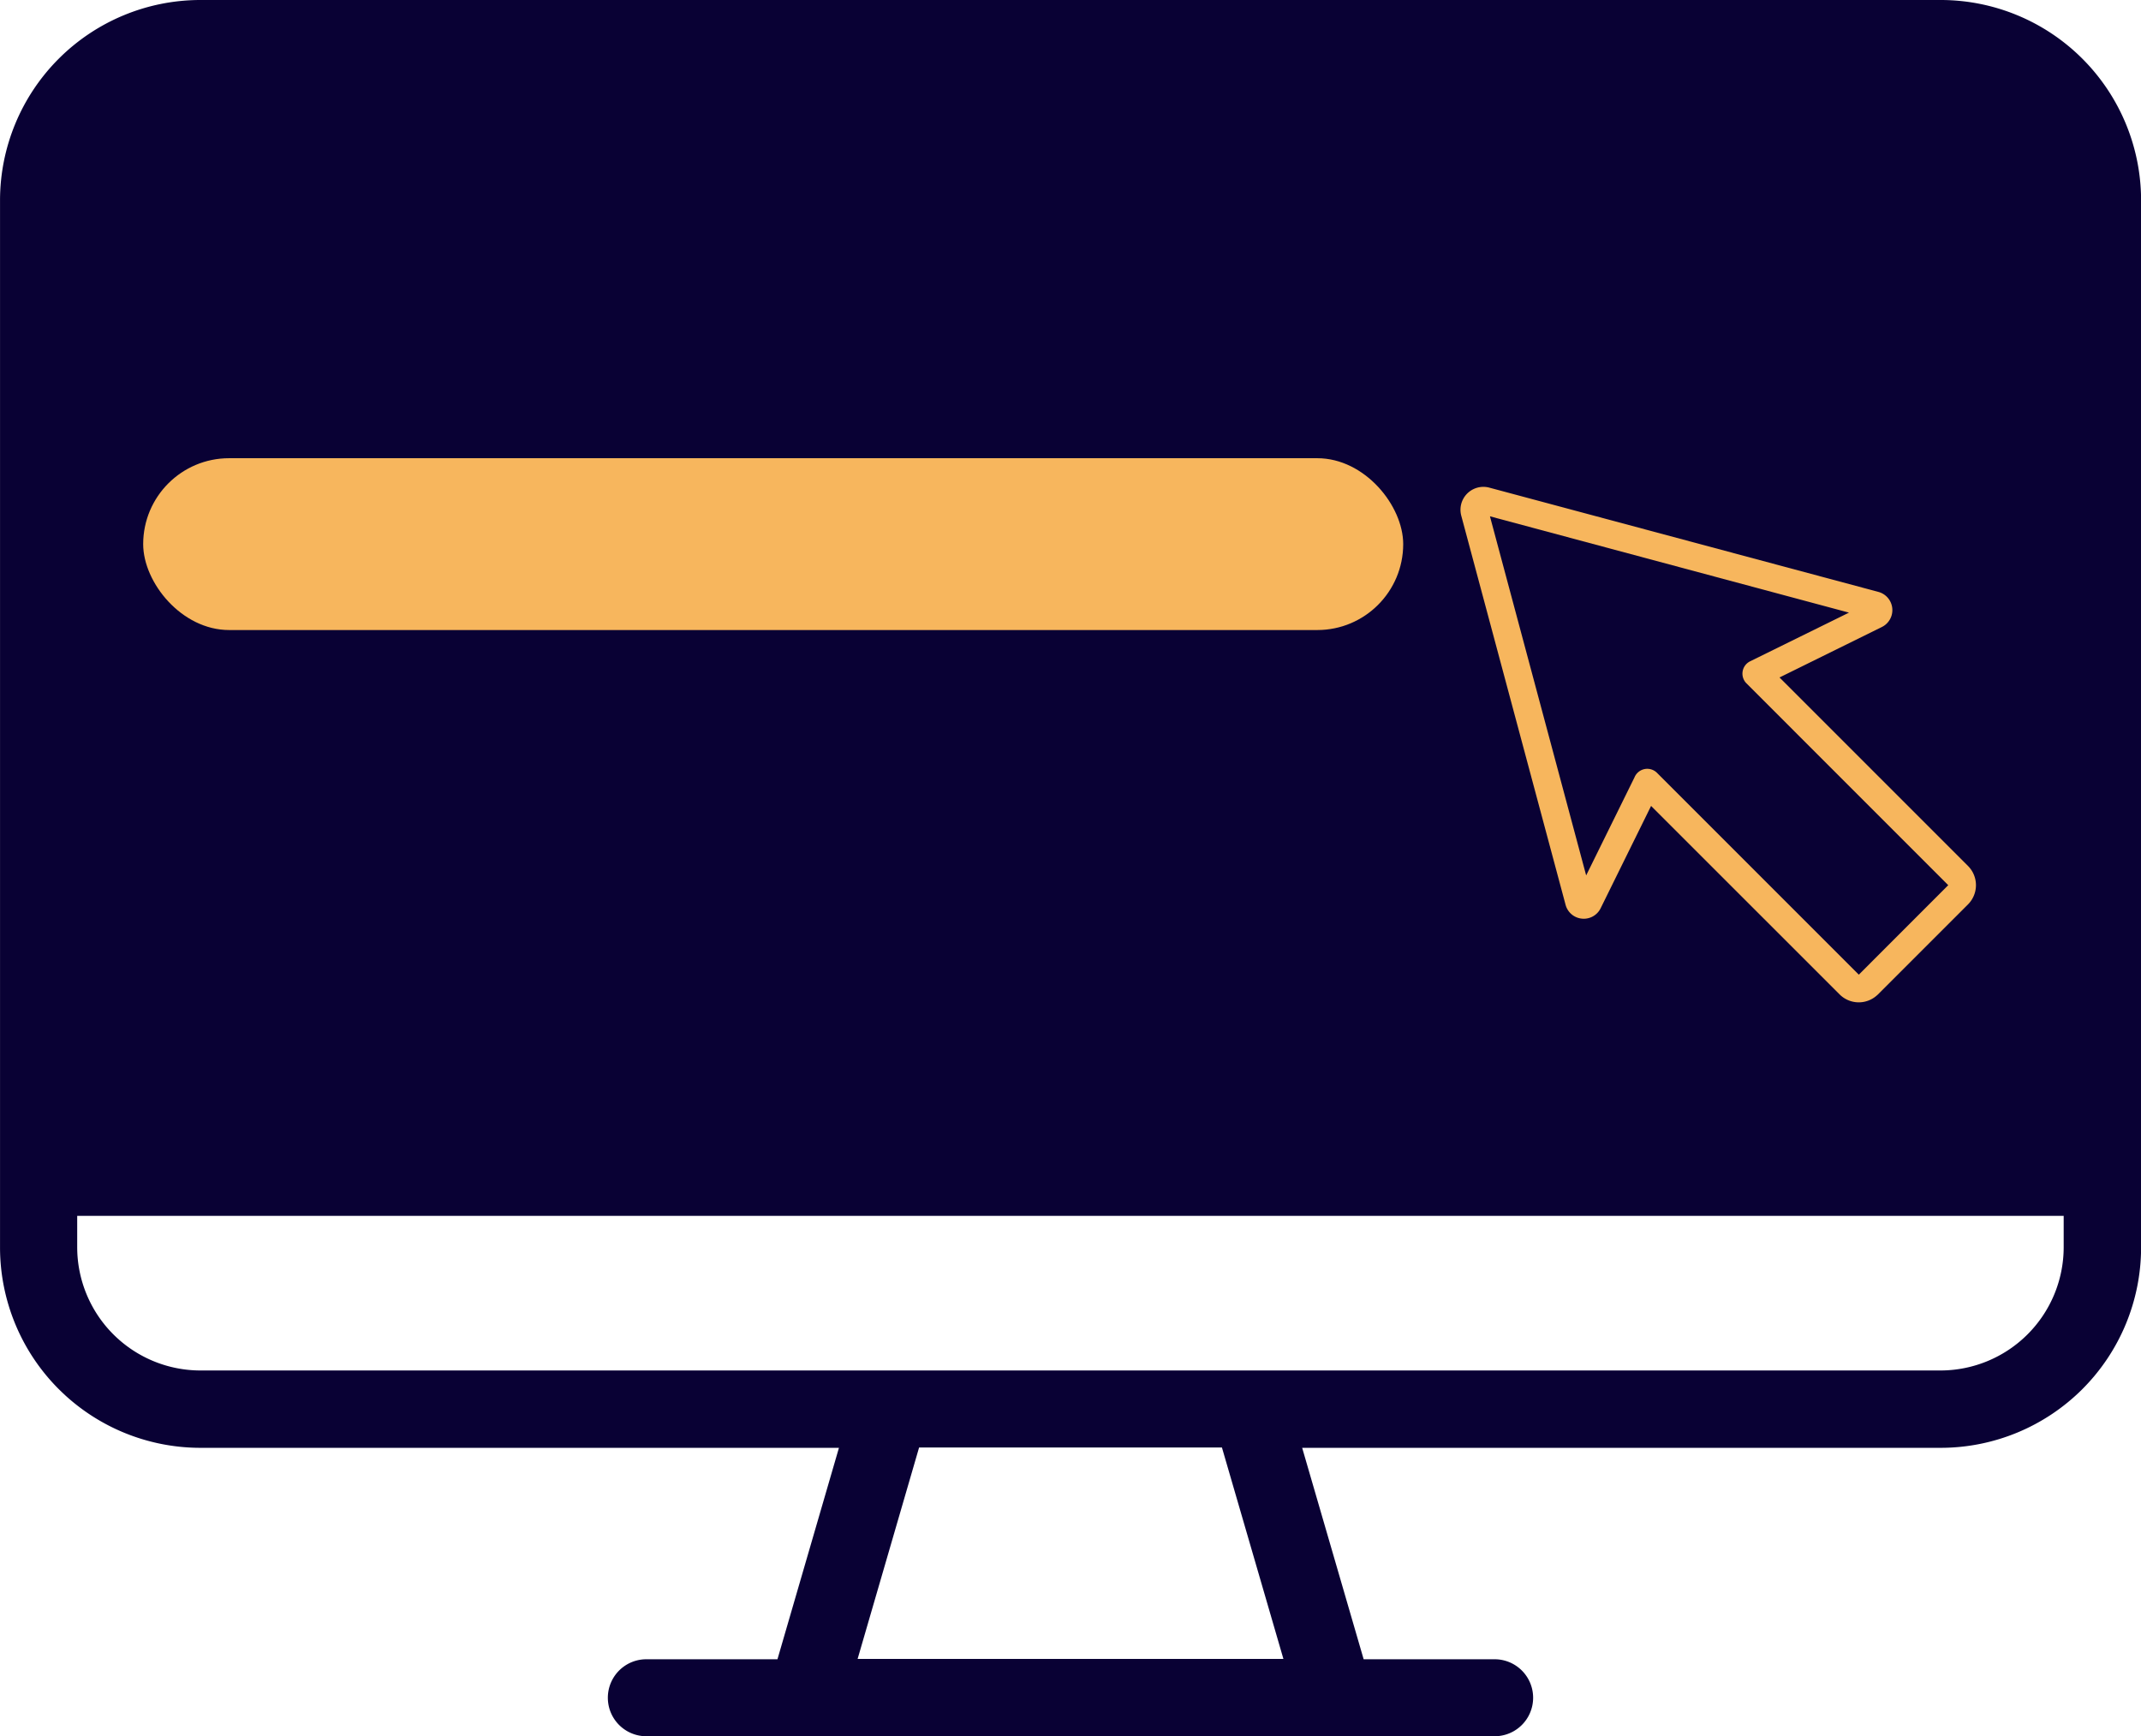
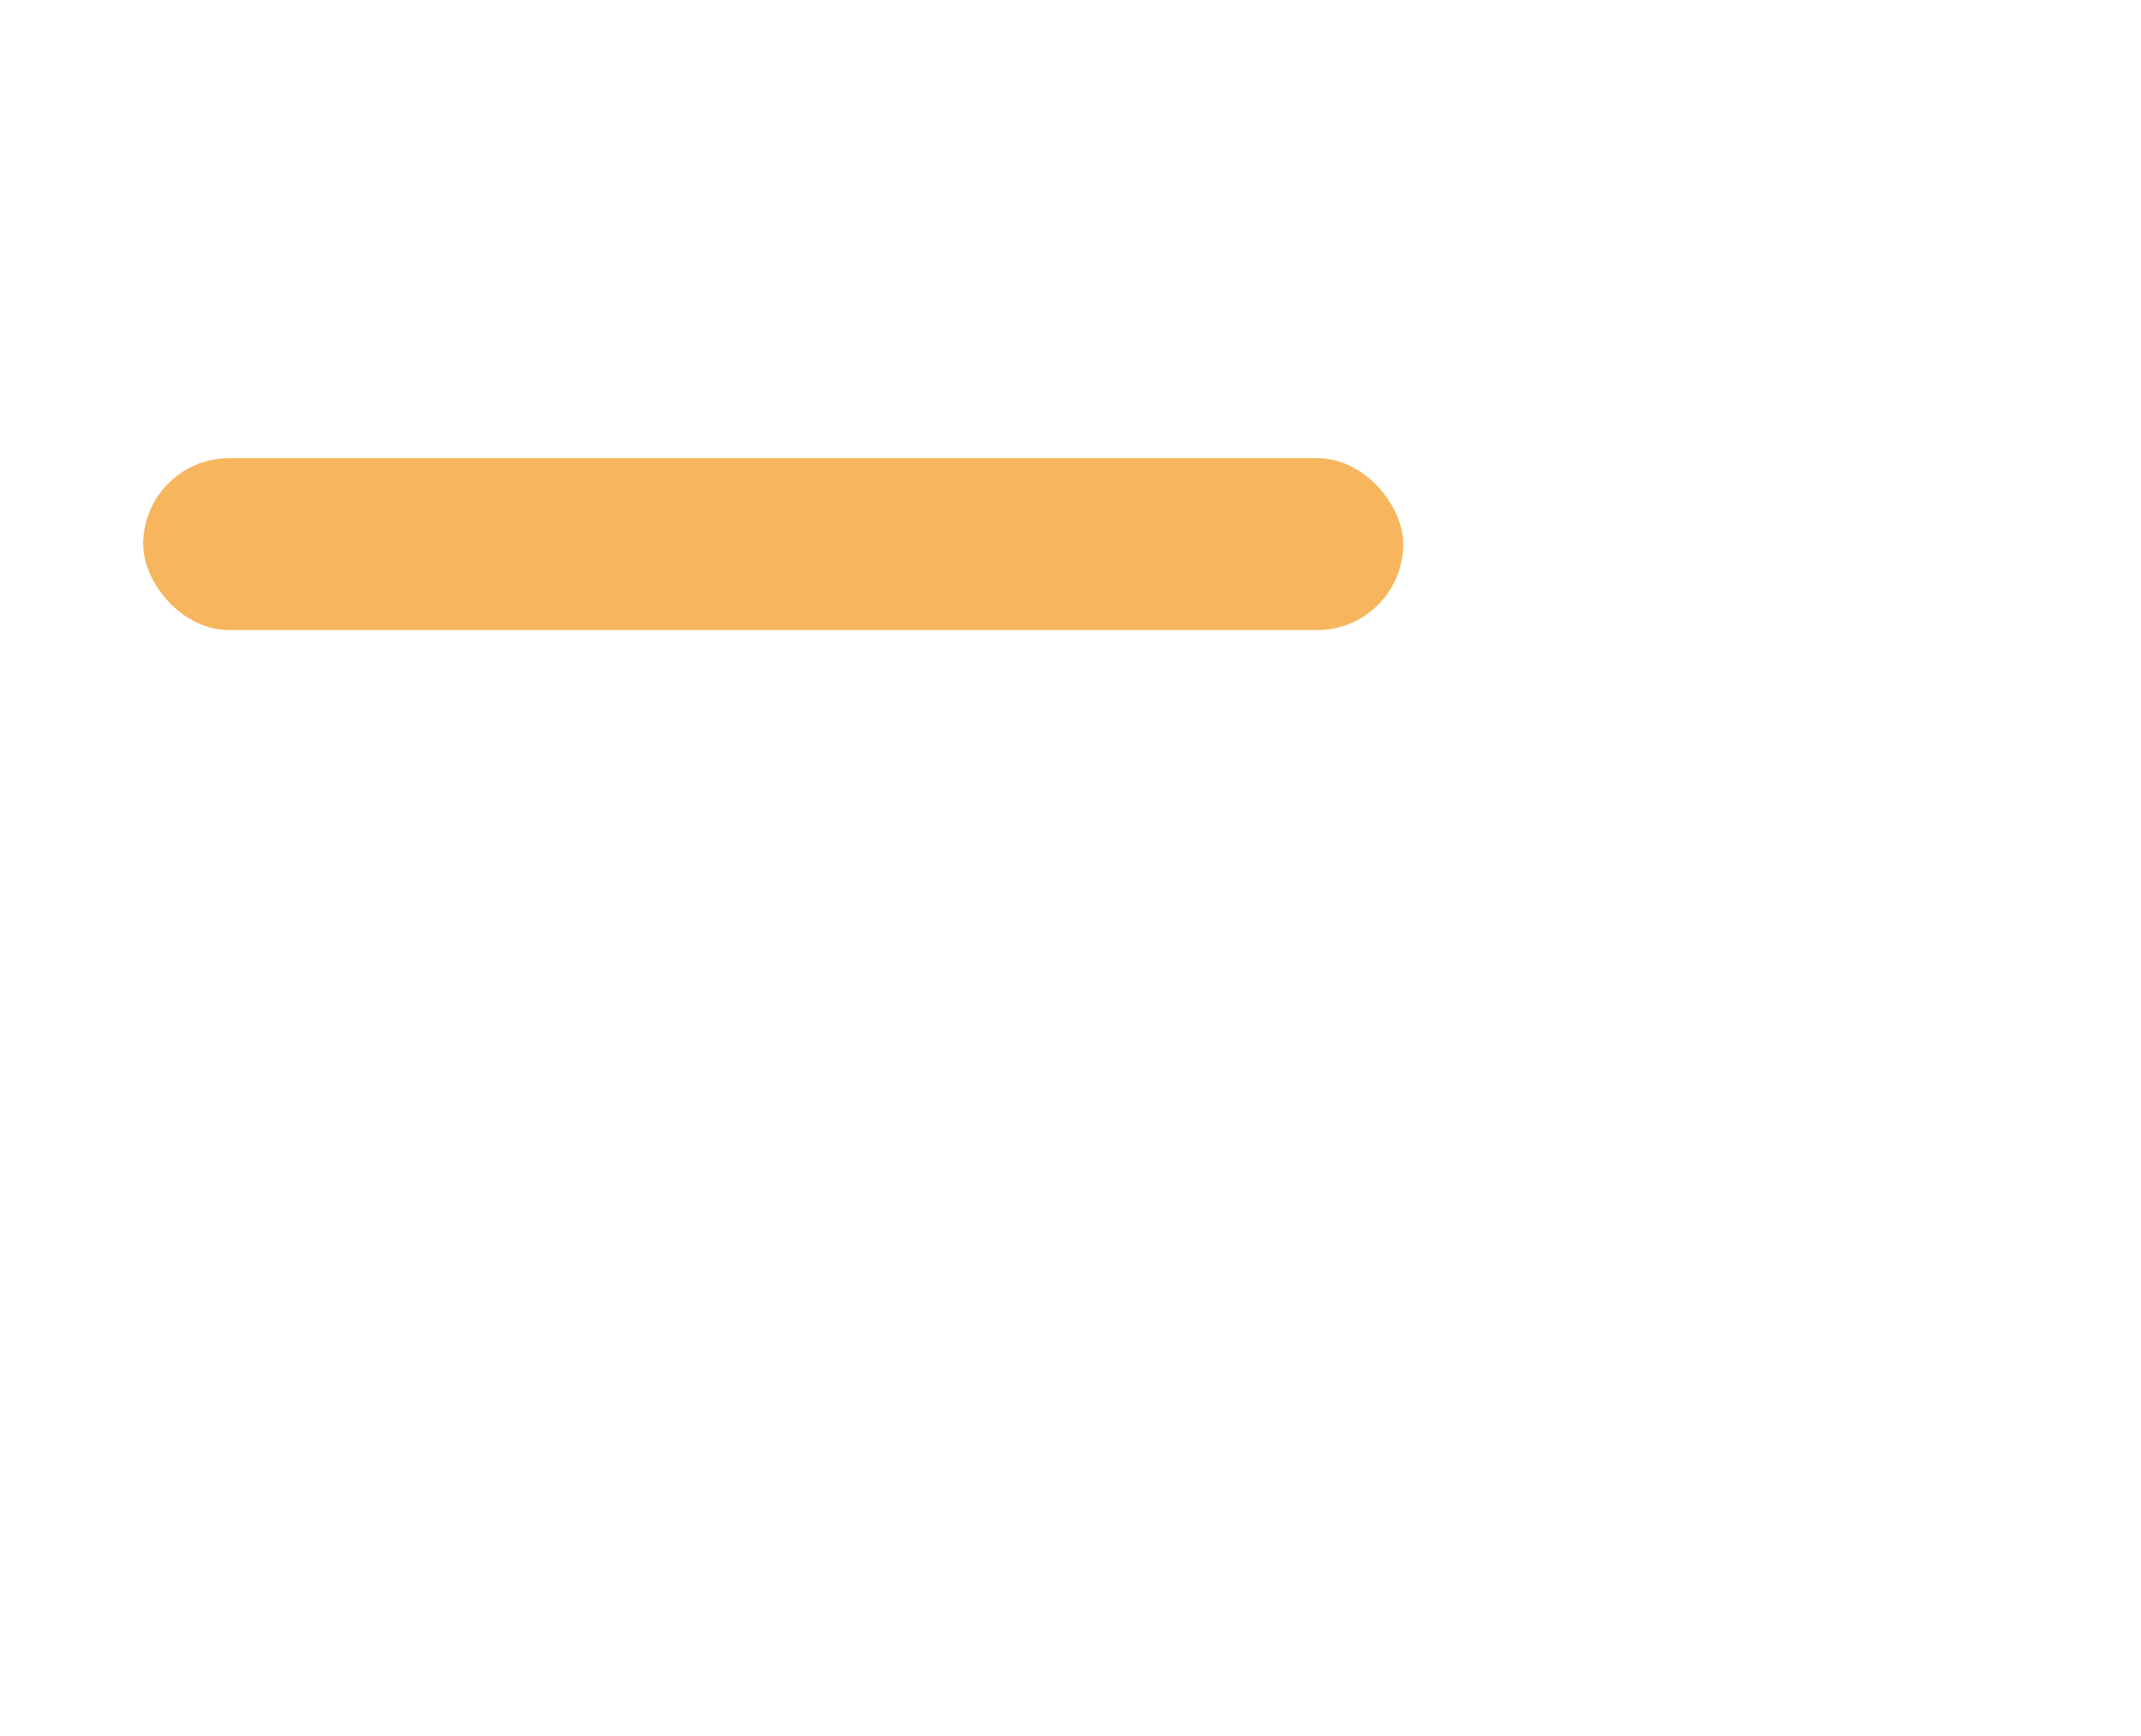
<svg xmlns="http://www.w3.org/2000/svg" width="74.764" height="60.628" viewBox="0 0 74.764 60.628">
  <defs>
    <clipPath id="clip-path">
-       <rect id="Rectangle_7235" data-name="Rectangle 7235" width="18" height="18" fill="#f7b65d" />
-     </clipPath>
+       </clipPath>
  </defs>
  <g id="Group_10101" data-name="Group 10101" transform="translate(-683 -2171)">
    <g id="Group_10100" data-name="Group 10100" transform="translate(-63 2475.438)">
      <g id="Group_8953" data-name="Group 8953" transform="translate(746 -304.438)">
-         <path id="Path_12572" data-name="Path 12572" d="M1835.893,212.6h-60.767a7,7,0,0,0-6.995,6.995v36.566a7,7,0,0,0,6.995,6.995h22.3l-2.147,7.383H1790.7a1.344,1.344,0,1,0,0,2.688h29.623a1.344,1.344,0,0,0,0-2.688h-4.574l-2.147-7.383h22.3a7,7,0,0,0,6.995-6.995V219.595a7,7,0,0,0-6.995-6.995Zm-22.946,57.927h-14.869l2.147-7.383H1810.8Zm22.946-10.072h-60.767a4.307,4.307,0,0,1-4.3-4.3v-1.1h69.368v1.1A4.307,4.307,0,0,1,1835.893,260.455Z" transform="translate(-1768.13 -212.6)" fill="#090134" />
-       </g>
+         </g>
    </g>
    <g id="Group_10099" data-name="Group 10099" transform="translate(730 2187)">
      <g id="Group_10098" data-name="Group 10098" transform="translate(4 1)" clip-path="url(#clip-path)">
-         <path id="Path_17713" data-name="Path 17713" d="M11.141,6.656l6.581,6.581a.95.95,0,0,1,0,1.344h0l-3.141,3.141a.476.476,0,0,1-.039.035.947.947,0,0,1-1.305-.036h0L6.656,11.142,4.895,14.714a.656.656,0,0,1-.653.364h0a.655.655,0,0,1-.572-.484L.028,1.009A.8.8,0,0,1,1.009.028l13.583,3.64a.658.658,0,0,1,.121,1.227Zm5.892,7.253L9.987,6.862h0a.48.48,0,0,1,.127-.77l3.453-1.7L1.029,1.029l3.36,12.539,1.687-3.422a.482.482,0,0,1,.787-.159l7.047,7.047Z" transform="translate(0 0)" fill="#f7b65d" fill-rule="evenodd" />
-       </g>
+         </g>
    </g>
    <rect id="Rectangle_7236" data-name="Rectangle 7236" width="44" height="6" rx="3" transform="translate(688 2187)" fill="#f7b65d" />
  </g>
</svg>